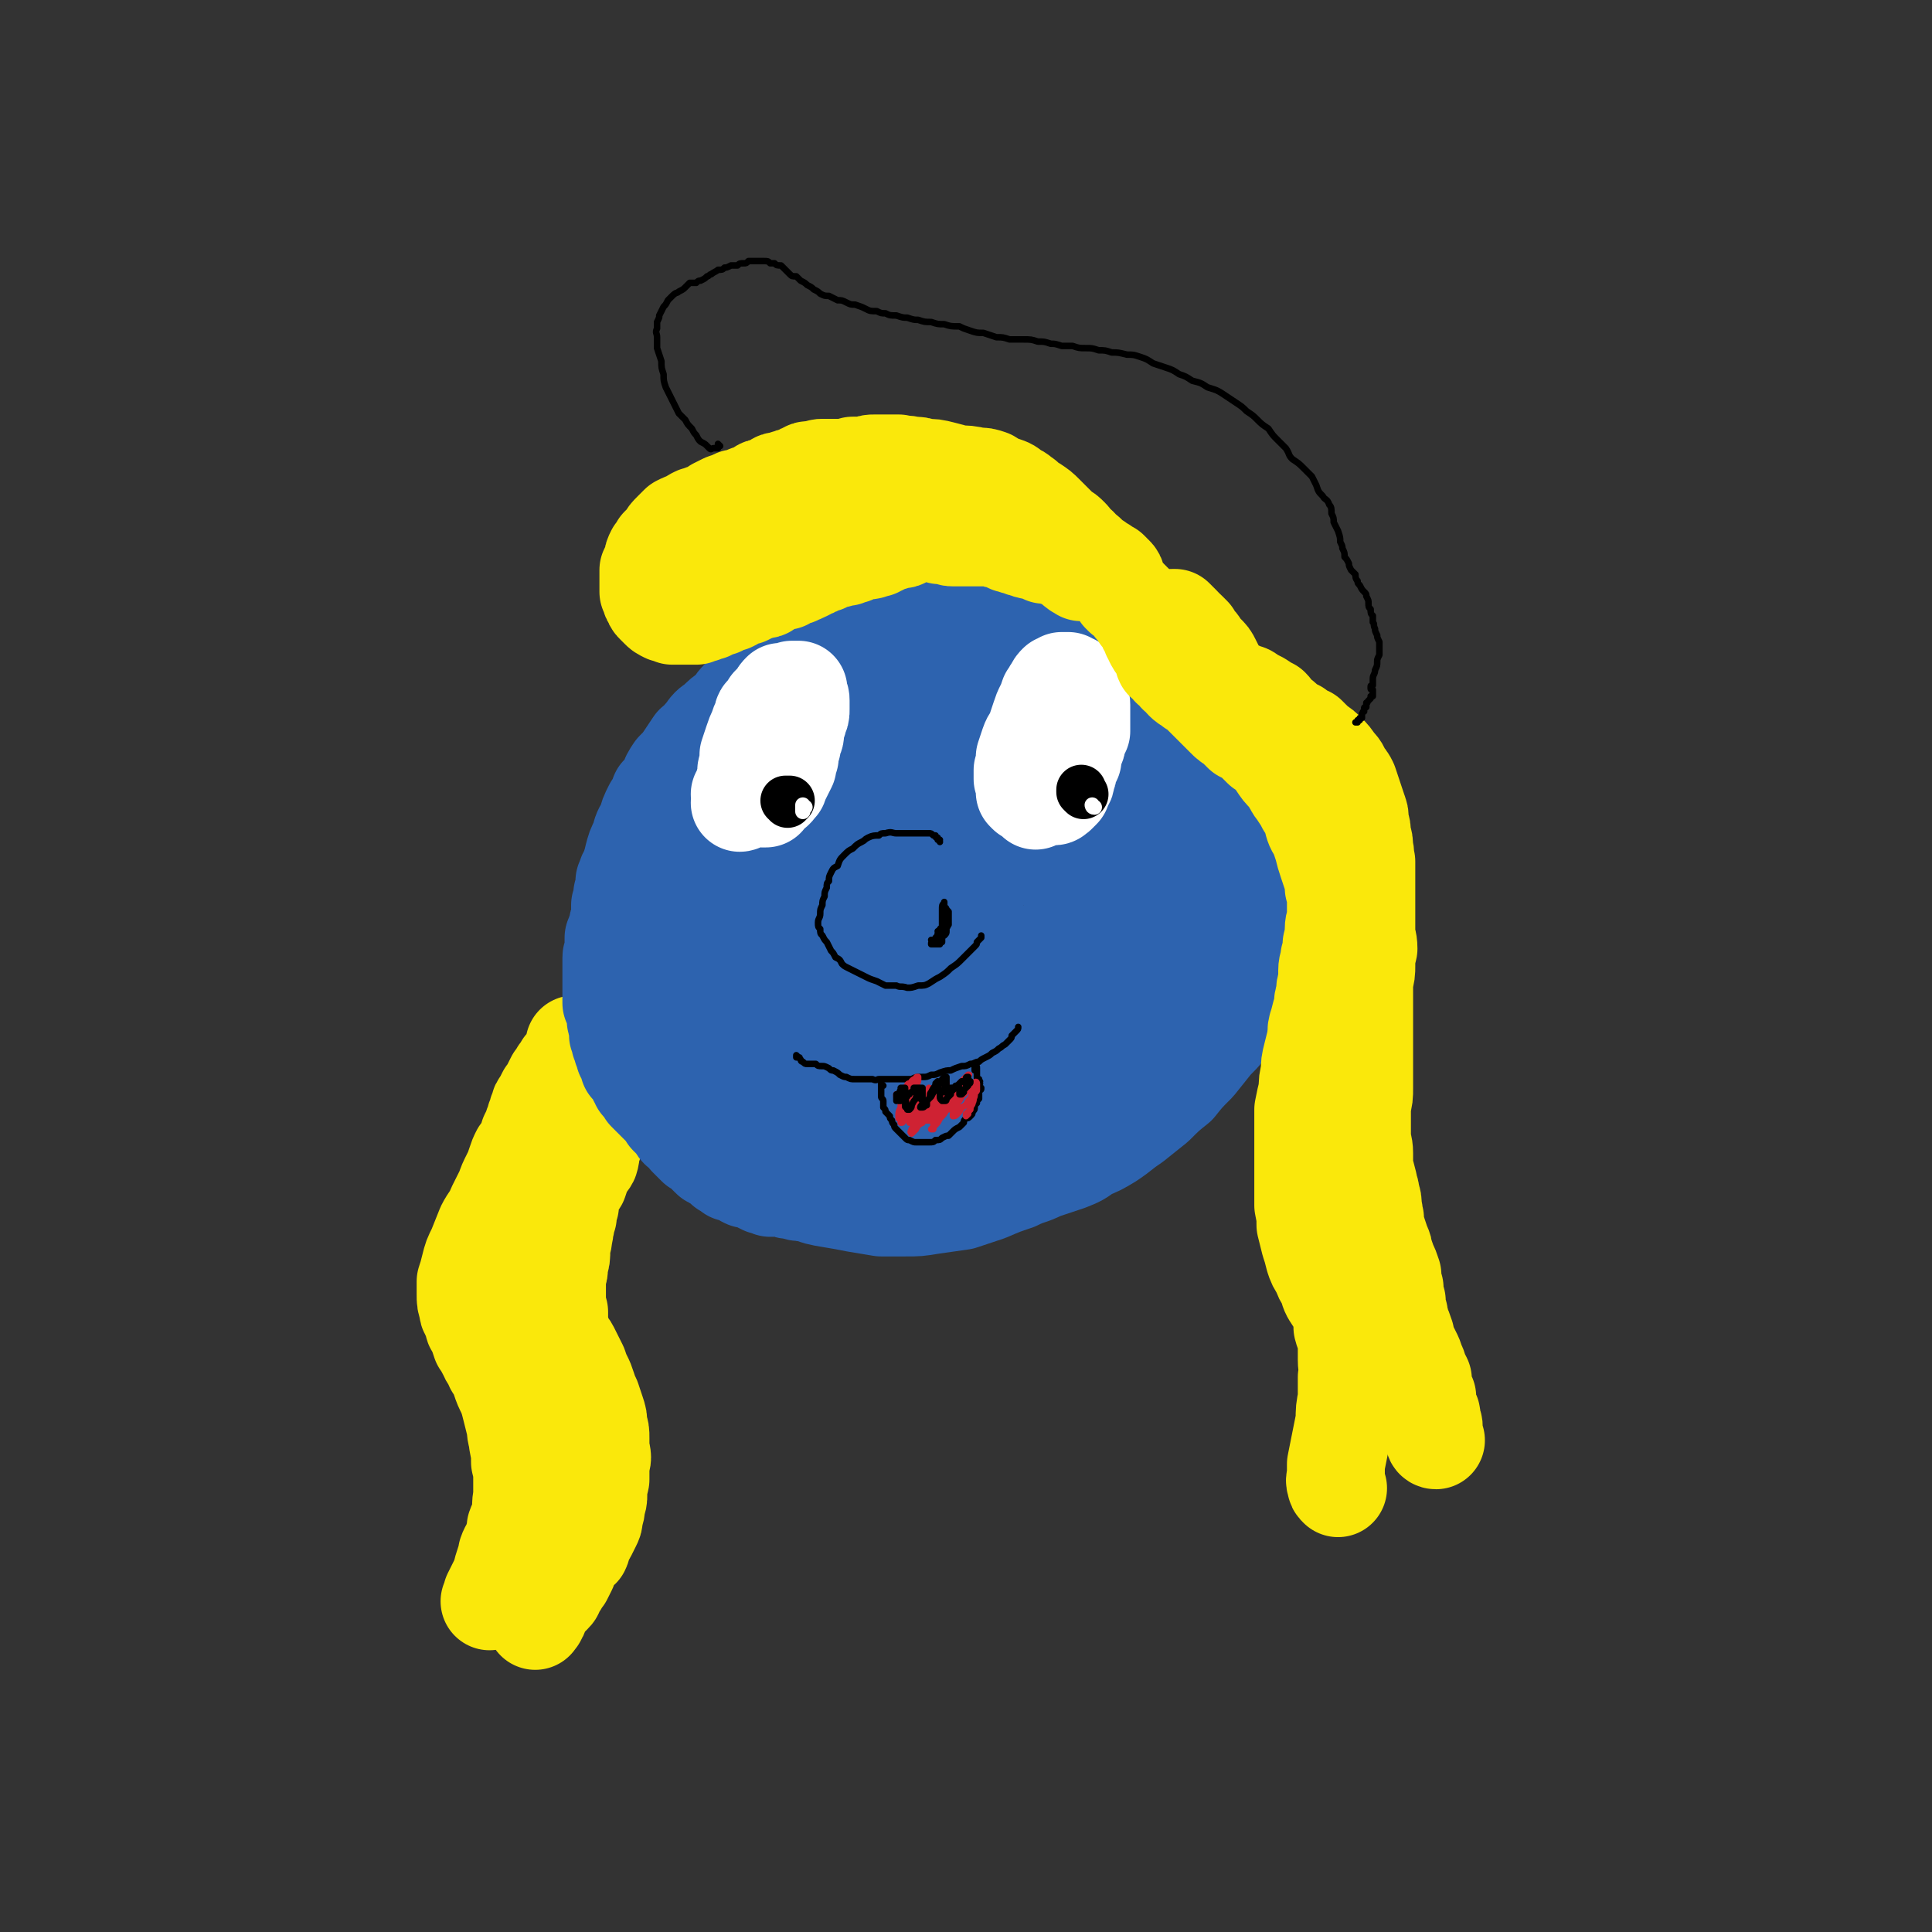
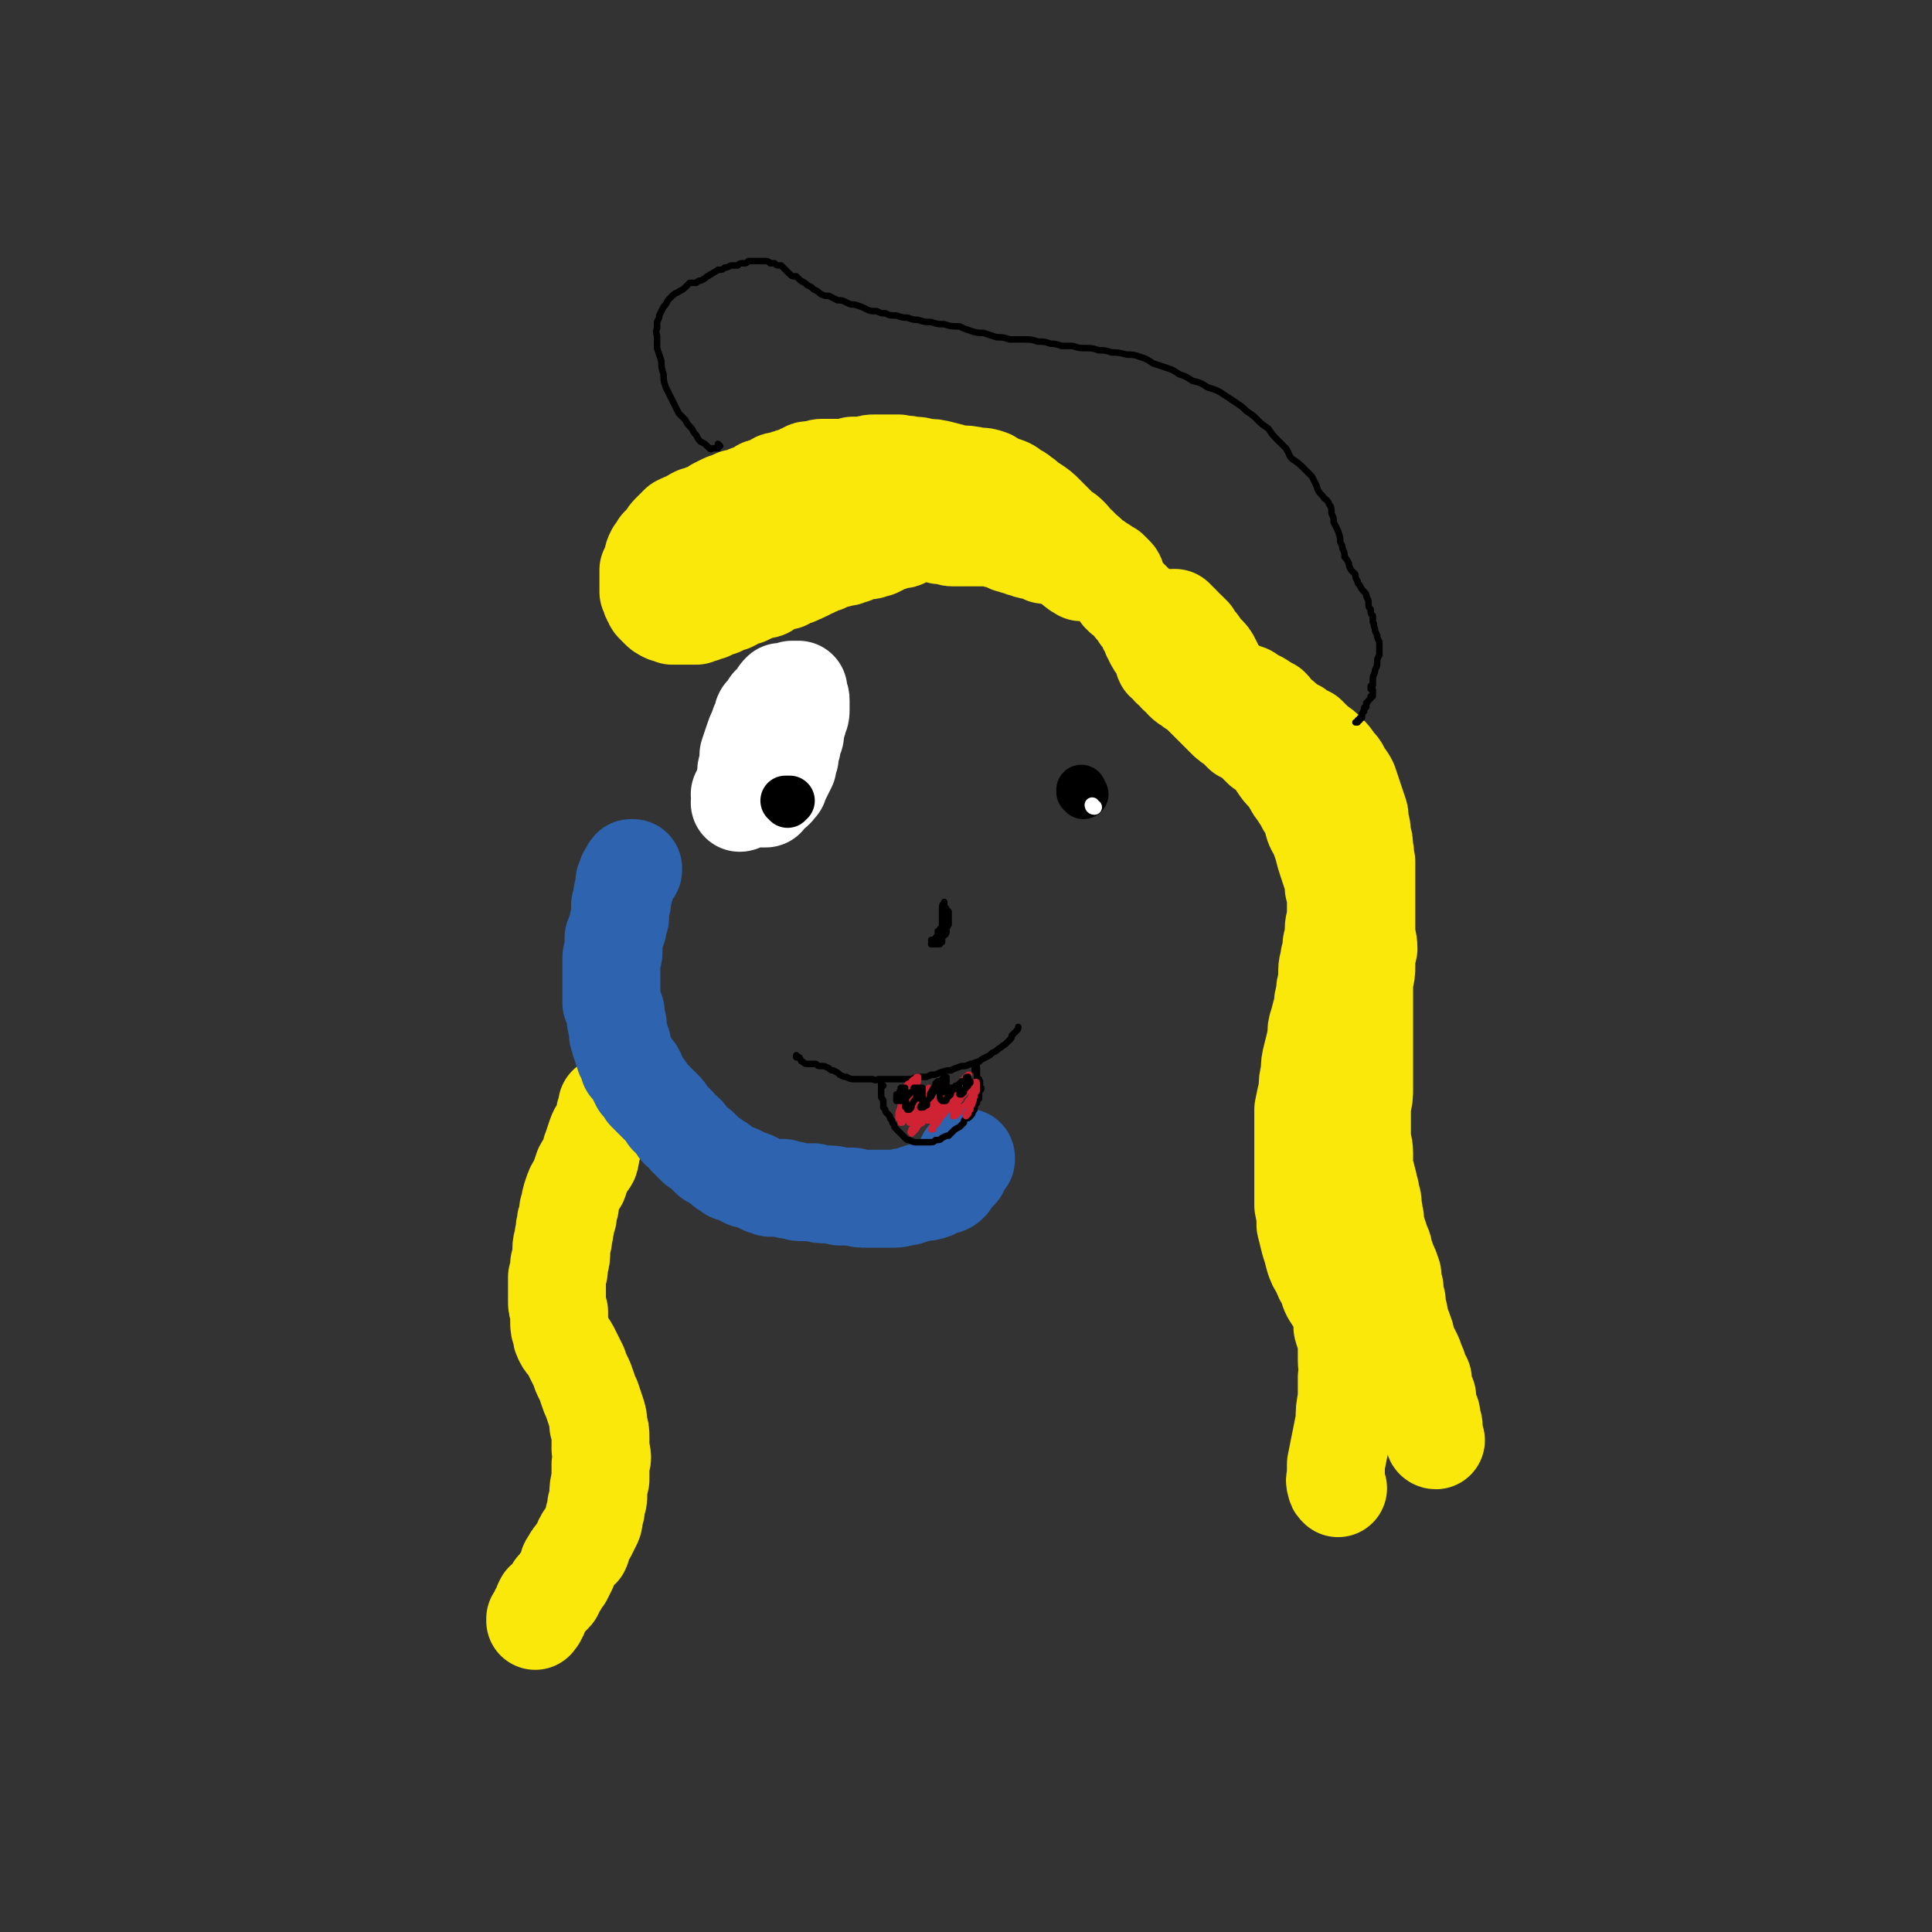
<svg xmlns="http://www.w3.org/2000/svg" viewBox="0 0 888 888" version="1.1">
  <rect x="0" y="0" width="888" height="888" fill="#333333" stroke="none" />
  <g fill="none" stroke="#2D63AF" stroke-width="45" stroke-linecap="round" stroke-linejoin="round">
-     <path d="M400,278c0,-1 0,-1 -1,-1 0,-1 1,0 1,0 -1,0 -1,0 -2,0 0,0 -1,0 -1,1 -1,0 -1,0 -1,0 -1,1 -1,1 -2,1 -2,1 -2,1 -3,2 -2,1 -2,1 -4,3 -2,1 -2,1 -4,3 -2,1 -2,2 -5,3 -2,2 -2,2 -5,4 -2,2 -2,2 -5,4 -2,2 -2,2 -4,4 -3,2 -3,2 -6,4 -3,3 -3,3 -6,5 -3,3 -3,3 -6,5 -3,3 -3,3 -6,5 -3,3 -2,3 -5,6 -3,2 -3,2 -6,5 -3,2 -3,2 -5,5 -3,3 -2,3 -5,5 -2,3 -2,3 -4,6 -2,3 -2,3 -5,6 -2,3 -2,3 -3,6 -2,3 -2,3 -4,5 -1,3 -1,3 -3,6 -2,4 -2,4 -3,8 -2,3 -2,3 -3,7 -2,4 -2,4 -3,8 -1,4 -1,4 -2,9 -1,5 -1,5 -2,9 -1,6 -1,6 -1,11 -1,6 -1,6 -1,12 0,6 0,6 0,11 1,6 1,6 2,11 1,5 1,5 2,10 2,5 2,5 4,10 2,5 1,5 4,9 2,4 2,4 5,8 2,5 2,4 5,8 3,5 3,5 7,9 3,4 3,4 6,8 4,4 4,4 8,7 4,3 4,3 9,6 4,3 5,3 10,6 6,3 6,3 13,6 5,2 5,2 11,4 5,2 5,2 11,3 6,1 6,1 11,2 6,1 6,1 12,2 6,0 6,0 11,0 6,0 6,0 12,-1 7,-1 7,-1 14,-2 6,-2 6,-2 12,-4 7,-3 7,-3 13,-5 6,-3 6,-2 12,-5 6,-2 6,-2 12,-4 5,-2 5,-2 9,-5 5,-2 5,-2 10,-5 6,-4 5,-4 11,-8 5,-4 5,-4 10,-8 5,-5 5,-5 10,-9 4,-5 4,-5 9,-10 4,-5 4,-5 8,-10 5,-5 5,-5 8,-11 4,-5 4,-4 7,-10 2,-4 2,-4 3,-8 1,-4 1,-4 2,-8 1,-4 1,-4 1,-8 1,-4 1,-4 0,-7 0,-4 0,-4 -1,-7 0,-3 0,-3 -1,-6 -1,-3 0,-3 -1,-6 -2,-3 -2,-3 -3,-6 -2,-3 -2,-3 -3,-6 -2,-3 -2,-3 -4,-7 -1,-3 -1,-3 -2,-6 -2,-3 -2,-3 -4,-5 -2,-3 -2,-3 -3,-6 -2,-3 -2,-3 -4,-7 -1,-3 -1,-3 -2,-7 -2,-3 -2,-3 -4,-7 -2,-3 -2,-3 -4,-6 -1,-3 -2,-3 -3,-5 -2,-3 -2,-3 -4,-6 -2,-3 -2,-3 -4,-5 -2,-3 -2,-3 -4,-6 -2,-3 -2,-3 -5,-6 -2,-2 -2,-2 -4,-5 -2,-2 -2,-3 -5,-5 -2,-3 -2,-3 -4,-5 -2,-3 -2,-3 -5,-5 -2,-2 -2,-2 -4,-4 -2,-2 -2,-2 -4,-3 -3,-2 -3,-2 -5,-3 -2,-2 -2,-2 -5,-3 -3,-2 -3,-2 -5,-3 -3,-1 -3,-1 -6,-3 -3,-1 -3,-1 -5,-3 -3,-1 -3,-1 -5,-2 -3,-1 -3,-1 -5,-2 -2,-1 -2,-1 -4,-2 -2,-1 -2,-1 -4,-2 -2,0 -2,0 -3,-1 -2,0 -2,0 -4,-1 -1,0 -1,0 -3,0 -2,0 -2,0 -4,0 -1,0 -1,0 -3,0 -1,0 -1,0 -3,0 -1,0 -1,0 -3,0 -1,0 -1,0 -2,0 -1,0 -1,0 -1,0 -1,1 -1,1 -2,1 -1,0 -1,0 -1,0 -1,0 -1,0 -2,1 0,0 0,0 -1,0 -1,0 -1,0 -1,1 -1,0 -1,0 -1,0 -1,0 -1,0 -1,0 -1,1 -1,1 -1,1 -1,0 -1,0 -1,0 -1,0 -1,0 -2,1 -1,1 -1,1 -2,1 -1,1 -1,1 -1,2 -1,0 -1,0 -2,1 -1,1 -1,1 -2,1 0,1 0,0 -1,1 -1,0 -1,0 -2,0 -1,1 -1,1 -2,1 -1,0 -1,0 -2,1 -2,0 -2,0 -3,0 -1,0 -1,0 -3,1 -1,1 -1,1 -2,1 -1,1 -1,1 -2,2 -1,1 -1,1 -2,1 -1,1 -1,1 -2,2 -1,1 -1,2 -2,3 -1,1 -1,1 -2,2 -1,1 -1,1 -2,2 -1,2 -1,2 -2,3 -1,2 -1,2 -2,4 -2,2 -1,2 -2,4 -2,3 -2,3 -3,6 -1,3 -1,3 -3,5 -1,3 -1,3 -2,6 -2,4 -2,4 -3,7 -3,4 -3,4 -5,8 -2,5 -2,5 -4,9 -3,5 -2,5 -5,10 -2,7 -2,7 -5,13 -3,6 -3,6 -5,13 -2,6 -2,6 -4,12 -2,5 -2,5 -4,10 -1,5 -1,5 -3,10 -1,5 -1,5 -3,10 -1,5 -1,5 -2,11 -2,4 -1,4 -3,8 -1,1 -1,1 -2,3 -1,1 -1,1 -2,1 -1,0 -1,0 -2,0 -1,0 -1,0 -1,-1 0,-2 0,-2 0,-5 1,-4 1,-4 3,-9 1,-6 2,-6 4,-13 2,-7 2,-7 4,-14 3,-9 3,-9 6,-17 3,-8 3,-8 8,-16 3,-5 3,-6 8,-10 3,-3 4,-4 8,-5 3,-1 4,0 7,2 3,3 3,4 4,8 1,7 0,7 0,15 -1,10 -1,10 -3,21 -3,14 -3,14 -8,28 -4,15 -5,15 -9,29 -5,13 -5,13 -9,26 -2,7 -2,7 -5,15 -1,2 -1,3 -2,4 0,1 0,-1 1,-1 1,-5 1,-5 2,-9 3,-8 3,-9 5,-17 4,-12 4,-12 8,-24 7,-16 6,-16 14,-32 8,-15 7,-16 17,-30 8,-11 8,-11 18,-20 5,-5 6,-6 12,-7 3,0 4,2 5,4 2,7 1,8 0,15 -2,11 -2,11 -5,22 -4,13 -5,13 -10,26 -5,15 -5,15 -10,30 -5,13 -5,13 -10,25 -3,7 -3,7 -6,13 -1,1 -2,1 -3,1 -1,-3 -1,-4 0,-8 0,-9 0,-9 2,-18 3,-11 2,-12 7,-23 5,-13 4,-13 12,-24 7,-11 7,-11 16,-20 7,-6 8,-8 16,-10 7,-2 8,-2 15,1 6,3 7,4 10,11 3,6 3,7 3,15 0,11 -1,11 -4,22 -4,13 -4,13 -10,25 -6,13 -6,13 -12,24 -5,9 -5,10 -12,17 -3,4 -4,6 -8,6 -1,0 -2,-2 -2,-4 2,-7 3,-7 8,-14 6,-10 6,-10 15,-18 10,-11 10,-11 21,-21 11,-9 11,-9 23,-16 10,-6 10,-6 21,-10 8,-3 8,-3 16,-4 4,0 6,0 8,3 3,4 2,6 1,11 -2,9 -3,9 -7,18 -6,12 -6,12 -13,23 -6,10 -6,10 -13,20 -4,6 -4,6 -8,11 -1,1 -3,2 -3,1 0,-3 1,-4 2,-8 4,-7 4,-7 9,-13 6,-8 7,-8 14,-15 7,-6 7,-6 15,-12 6,-4 6,-4 13,-8 4,-2 5,-2 9,-3 1,0 2,-1 3,0 0,1 0,2 -1,3 -3,5 -3,5 -7,10 -5,7 -5,7 -10,13 -5,7 -5,7 -11,14 -4,5 -4,5 -8,9 -2,1 -3,2 -4,1 -1,-1 0,-3 1,-6 2,-7 3,-7 6,-13 6,-9 6,-9 12,-17 6,-8 6,-9 13,-17 5,-7 5,-7 11,-13 4,-5 4,-6 9,-10 2,-3 2,-3 5,-4 0,0 1,1 1,1 -2,5 -2,5 -5,9 -4,8 -4,8 -9,15 -8,10 -8,10 -16,19 -10,10 -10,10 -21,19 -9,9 -9,9 -20,17 -8,6 -8,6 -18,12 -6,4 -6,5 -13,7 -4,1 -6,2 -9,-1 -3,-2 -3,-4 -3,-9 -1,-8 0,-8 2,-16 3,-11 4,-11 9,-21 5,-10 5,-10 12,-19 5,-6 5,-6 12,-9 3,-2 5,-2 8,0 2,1 2,3 1,6 -2,7 -3,7 -7,14 -5,9 -5,9 -12,18 -7,9 -7,10 -14,18 -7,8 -7,8 -15,15 -5,4 -6,5 -12,6 -3,0 -5,0 -7,-3 -4,-3 -4,-4 -4,-9 0,-7 0,-7 2,-14 2,-8 2,-8 6,-16 5,-10 5,-11 11,-20 6,-9 6,-9 12,-18 5,-6 5,-6 11,-11 3,-2 4,-3 7,-2 2,0 2,1 3,3 0,4 0,4 -2,8 -3,7 -3,7 -8,13 -6,8 -6,8 -13,16 -9,9 -9,10 -18,18 -10,9 -10,10 -20,17 -8,6 -8,8 -18,11 -6,2 -8,4 -13,1 -4,-2 -5,-5 -6,-10 -2,-9 -1,-10 0,-19 2,-12 3,-12 7,-24 4,-12 5,-12 11,-24 6,-10 6,-11 13,-20 6,-7 6,-7 13,-13 4,-4 5,-4 10,-5 2,-1 3,0 4,2 2,4 1,5 0,10 -1,9 -2,9 -5,18 -5,11 -5,11 -10,22 -7,12 -7,12 -15,23 -7,11 -6,11 -14,21 -6,8 -5,9 -13,14 -4,3 -6,4 -10,3 -5,-2 -5,-3 -8,-8 -4,-8 -4,-9 -6,-18 -2,-12 -2,-12 -1,-25 1,-13 2,-13 5,-26 3,-11 3,-11 7,-22 3,-7 3,-7 8,-14 2,-3 3,-3 6,-6 3,-2 3,-2 6,-3 3,-1 3,-1 5,-1 2,1 2,1 2,3 1,4 1,4 -1,9 -2,7 -2,7 -5,14 -4,7 -4,8 -8,15 -5,7 -5,7 -11,13 -6,6 -6,6 -12,11 -5,5 -5,6 -11,9 -4,2 -5,3 -9,3 -2,0 -3,-1 -4,-3 -1,-3 0,-4 1,-8 1,-6 2,-7 4,-13 4,-8 4,-7 8,-15 5,-8 5,-9 10,-17 5,-7 5,-7 11,-14 5,-6 5,-6 11,-12 5,-4 5,-4 10,-7 5,-2 5,-2 10,-2 5,1 5,1 9,4 4,3 5,3 7,8 4,5 4,6 5,12 2,6 1,6 1,13 0,6 0,6 -2,12 -2,5 -2,6 -6,11 -3,4 -3,4 -7,7 -4,2 -4,2 -8,2 -3,0 -3,1 -6,-1 -2,-1 -3,-1 -3,-4 -2,-4 -2,-4 -2,-9 0,-8 1,-8 2,-16 1,-10 1,-10 3,-19 2,-11 2,-11 4,-22 2,-9 2,-9 4,-19 3,-8 3,-8 6,-15 3,-7 3,-7 7,-13 3,-6 4,-5 8,-10 3,-3 3,-3 7,-6 4,-2 4,-2 8,-3 4,-1 4,-1 8,0 4,1 5,2 8,5 4,5 5,6 7,12 3,7 3,7 5,15 2,7 2,7 3,14 1,6 1,6 2,12 0,4 0,4 0,9 0,4 0,4 -1,8 -1,2 -1,3 -3,5 -2,1 -2,1 -4,1 -3,0 -3,0 -6,-2 -3,-3 -4,-3 -6,-7 -4,-6 -5,-6 -7,-13 -3,-7 -3,-7 -4,-15 -2,-8 -2,-8 -2,-17 0,-7 0,-7 1,-14 0,-6 0,-6 1,-11 2,-5 2,-5 4,-9 2,-3 3,-4 6,-6 4,-2 4,-3 9,-3 5,-1 5,-1 10,0 5,2 6,2 10,6 5,4 5,5 8,11 4,7 4,7 7,14 3,9 3,10 4,19 2,10 1,10 2,19 1,8 1,8 2,15 1,6 1,6 3,12 1,4 2,4 4,8 1,2 1,2 3,4 0,0 0,0 1,1 0,0 0,1 0,0 -1,0 -1,0 -2,-1 -2,-2 -2,-2 -3,-4 -3,-4 -3,-3 -6,-6 -4,-5 -5,-5 -8,-10 -4,-5 -4,-5 -7,-10 -2,-4 -2,-4 -3,-9 -3,-6 -3,-6 -4,-13 -1,-9 -1,-9 -1,-18 0,-6 0,-6 2,-11 1,-3 2,-3 5,-4 3,-2 3,-1 7,0 4,1 4,2 8,5 5,4 4,4 8,9 4,4 4,4 7,9 3,4 4,4 6,9 3,4 4,4 6,8 3,5 3,5 4,11 2,5 2,5 3,11 2,6 1,6 2,12 1,6 1,6 1,11 1,3 1,3 1,7 1,3 1,3 1,5 1,1 1,1 1,3 0,0 0,0 0,0 0,1 0,0 0,0 -3,-1 -3,-1 -5,-2 -3,-4 -3,-3 -6,-7 -2,-4 -3,-5 -4,-9 -1,-5 -1,-5 0,-10 0,-4 0,-5 2,-9 2,-4 2,-4 4,-8 2,-3 2,-3 4,-5 2,-1 2,-2 4,-2 1,-1 1,-1 3,-1 2,0 2,0 5,1 3,0 3,0 5,2 3,2 3,2 6,4 3,3 3,3 6,6 2,3 2,3 4,7 1,3 1,4 1,7 0,4 0,4 -1,8 -1,3 -1,3 -3,6 -1,3 -1,3 -3,6 -1,2 -1,2 -2,4 -2,2 -2,2 -3,4 0,0 0,0 -1,1 0,0 0,0 0,0 0,0 0,0 0,-1 0,-1 0,-1 -1,-2 -1,-2 -1,-2 -1,-3 -1,-2 -1,-2 -2,-4 -1,-1 -1,-1 -1,-3 -1,-1 0,-1 -1,-2 0,-1 0,-1 0,-2 0,-1 0,-1 0,-2 0,-1 0,-1 0,-1 0,0 0,-1 0,-1 0,0 0,0 0,0 0,0 0,0 0,0 0,0 0,0 0,0 0,1 0,0 0,1 0,0 0,0 0,0 0,0 0,0 0,0 0,1 0,1 0,1 0,1 0,1 0,1 0,0 0,0 0,1 0,0 0,0 0,0 0,0 0,-1 0,-1 0,0 0,0 0,0 " />
-   </g>
+     </g>
  <g fill="none" stroke="#000000" stroke-width="3" stroke-linecap="round" stroke-linejoin="round">
-     <path d="M432,387c0,0 0,-1 -1,-1 0,0 1,0 1,0 0,0 0,0 0,0 0,0 0,0 0,0 -1,0 -1,0 -1,0 0,0 0,0 0,-1 -1,0 -1,0 -1,-1 -1,0 -1,0 -1,0 -1,-1 -1,-1 -2,-1 -1,0 -1,0 -3,0 -2,0 -2,0 -3,0 -2,0 -2,0 -5,0 -2,0 -2,0 -4,0 -2,0 -2,-1 -5,0 -2,0 -2,0 -3,1 -2,0 -3,0 -5,1 -2,1 -1,1 -3,2 -2,1 -2,1 -4,3 -2,1 -2,1 -4,3 -2,2 -2,2 -3,5 -2,1 -2,1 -3,3 -1,2 -1,2 -1,4 -1,1 -1,1 -1,3 -1,2 -1,2 -1,4 -1,2 -1,2 -1,4 -1,2 -1,2 -1,4 0,2 -1,2 -1,4 0,2 0,2 1,3 0,2 0,2 1,3 1,2 1,2 2,3 1,2 1,2 2,4 1,1 1,1 2,3 2,1 2,1 3,3 1,1 1,1 3,2 2,1 2,1 4,2 2,1 2,1 4,2 2,1 2,1 5,2 2,1 2,1 4,2 3,0 3,0 5,0 2,1 2,0 5,1 2,0 2,0 5,-1 3,0 3,0 5,-1 3,-2 3,-2 5,-3 3,-2 3,-2 5,-4 3,-2 3,-2 5,-4 2,-2 2,-2 4,-4 1,-1 1,-1 2,-2 1,-1 1,-1 1,-2 1,-1 1,-1 1,-1 1,-1 1,-1 1,-1 0,-1 0,-1 0,-1 " />
    <path d="M432,429c0,0 -1,-1 -1,-1 0,0 0,0 1,1 0,0 0,0 0,0 0,0 0,0 1,0 0,1 0,1 0,1 1,0 1,0 1,0 0,0 0,0 0,0 1,-1 1,-1 1,-2 0,-1 0,-1 0,-3 0,-1 0,-2 0,-3 0,-2 0,-2 0,-3 0,-1 0,-1 0,-1 0,-1 -1,-1 -1,-1 0,0 0,0 0,0 0,0 0,-1 0,-1 0,1 0,1 0,1 0,1 0,1 0,1 0,2 0,2 0,3 0,2 0,2 0,3 0,2 0,2 0,3 0,2 0,2 -1,3 0,0 0,0 0,1 0,1 0,1 0,2 0,0 0,0 -1,0 0,0 0,0 0,1 0,0 0,0 0,0 -1,0 -1,0 -2,0 0,0 0,0 0,0 -1,0 -1,0 -1,0 0,0 0,0 -1,0 0,0 0,0 0,0 0,-1 0,-1 1,-1 0,0 0,0 0,-1 1,0 1,0 1,0 0,0 0,-1 0,-1 0,0 0,0 0,0 1,-1 1,-1 1,-2 1,-1 1,-1 1,-2 1,-1 1,-1 1,-1 0,-1 0,-1 1,-2 0,-1 0,-1 0,-2 0,0 0,0 0,-1 0,-1 0,-1 0,-2 0,-1 0,-1 0,-2 0,0 0,0 0,-1 0,0 0,0 0,-1 0,0 0,0 0,0 0,0 0,-1 0,0 0,0 0,0 0,0 -1,1 -1,1 -1,3 0,1 0,1 0,2 0,1 0,1 0,2 0,1 0,1 0,2 0,1 0,1 0,3 0,0 0,0 0,1 0,1 0,1 -1,2 0,1 0,1 0,1 -1,0 -1,0 -1,1 0,0 0,0 -1,0 0,0 0,0 0,-1 0,0 0,0 0,0 0,0 0,0 0,0 0,0 0,1 -1,1 0,0 0,0 0,0 0,0 0,0 0,0 -1,0 -1,0 -1,0 0,0 0,0 0,0 0,0 0,0 0,0 0,0 0,0 0,0 1,1 1,1 1,1 0,0 0,0 1,0 0,0 0,0 0,0 1,-1 1,-1 1,-2 0,0 1,0 1,-1 1,-1 1,-1 2,-2 0,-1 0,-1 1,-2 1,0 0,0 1,-1 0,-1 0,-1 0,-2 0,-1 0,-1 0,-2 0,0 0,0 0,-1 0,0 0,0 0,0 0,-1 0,-1 0,-1 0,0 0,0 0,0 -1,-1 -1,-1 -1,-1 0,0 0,0 0,0 -1,0 0,1 0,1 " />
  </g>
  <g fill="none" stroke="#FFFFFF" stroke-width="45" stroke-linecap="round" stroke-linejoin="round">
-     <path d="M472,365c0,0 -1,-1 -1,-1 0,0 0,0 0,0 0,0 0,0 0,0 0,-1 0,-1 0,-2 0,0 0,0 0,-1 0,-2 0,-2 -1,-3 0,-2 0,-2 0,-4 1,-3 1,-3 1,-6 1,-3 1,-3 2,-6 1,-3 2,-3 3,-6 1,-3 1,-3 2,-6 1,-3 1,-3 2,-5 1,-2 1,-2 2,-5 1,-1 1,-2 2,-3 1,-2 1,-2 2,-3 1,0 1,0 2,-1 1,0 1,0 2,0 0,0 0,0 1,0 1,1 1,1 2,1 0,1 0,1 1,1 1,1 1,1 1,2 1,0 0,1 1,2 0,1 0,1 0,2 1,2 1,2 1,3 0,2 0,2 0,4 0,2 0,2 0,4 0,2 0,2 0,4 -1,2 -1,2 -2,4 0,2 0,2 -1,4 -1,3 -1,3 -1,5 -1,2 -1,2 -2,4 0,2 0,2 -1,4 0,2 0,2 -1,3 -1,2 -1,2 -1,3 -1,1 -1,1 -2,2 0,0 0,0 -1,0 0,1 0,1 -1,1 -1,0 -1,0 -1,0 -1,0 -1,0 -2,0 0,0 0,0 -1,0 -1,0 -1,0 -1,0 0,0 0,0 0,0 -1,0 -1,0 -1,0 0,0 0,0 -1,1 0,0 0,0 -1,1 0,0 0,0 0,0 0,0 0,0 0,0 0,-1 0,-1 0,-2 0,-1 0,-1 0,-2 0,-1 0,-1 0,-2 " />
    <path d="M341,366c0,0 0,-1 -1,-1 0,0 1,0 1,1 0,1 0,1 0,2 0,1 -1,1 -1,1 0,0 0,0 0,0 0,0 0,0 0,0 1,-1 1,-1 1,-2 0,-2 0,-2 0,-3 1,-2 1,-2 1,-4 1,-3 1,-3 1,-6 1,-4 1,-4 1,-7 1,-3 1,-3 2,-6 1,-3 1,-3 2,-5 1,-3 1,-3 2,-5 1,-1 0,-2 1,-3 2,-2 2,-2 3,-4 2,-2 2,-2 3,-3 1,-2 1,-2 2,-3 1,0 1,0 2,0 1,0 1,0 2,0 0,0 0,0 1,-1 1,0 1,0 2,0 0,0 0,0 1,0 0,1 0,1 0,2 1,2 1,2 1,3 0,2 0,2 0,4 0,2 0,2 -1,4 0,2 -1,2 -1,4 -1,3 0,3 -1,5 -1,2 -1,2 -1,4 -1,2 -1,2 -1,5 -1,2 -1,2 -1,4 -1,2 -1,2 -2,4 -1,2 -1,2 -2,4 0,1 0,1 -1,1 0,1 0,1 -1,2 0,0 0,0 -1,0 -1,1 -1,1 -1,1 -1,1 -1,1 -2,2 0,0 0,0 0,1 -1,0 -1,0 -1,0 0,0 0,0 0,0 -1,0 -1,0 -1,0 0,0 0,0 0,0 " />
  </g>
  <g fill="none" stroke="#000000" stroke-width="23" stroke-linecap="round" stroke-linejoin="round">
    <path d="M498,365c0,0 -1,-1 -1,-1 0,0 0,0 0,-1 0,0 0,0 0,0 0,0 0,0 0,1 " />
    <path d="M362,369c0,-1 -1,-1 -1,-1 0,0 0,0 1,0 0,0 0,0 0,0 0,0 0,0 0,0 0,0 0,0 1,0 0,0 0,0 0,0 " />
  </g>
  <g fill="none" stroke="#FFFFFF" stroke-width="7" stroke-linecap="round" stroke-linejoin="round">
    <path d="M503,371c-1,0 -1,-1 -1,-1 0,0 0,0 0,0 0,0 0,0 0,0 " />
-     <path d="M370,371c0,0 -1,0 -1,-1 0,0 0,1 0,1 0,0 0,-1 0,-1 0,0 0,0 0,0 0,0 0,0 0,0 0,1 0,1 0,1 0,1 0,1 0,2 " />
  </g>
  <g fill="none" stroke="#FAE80B" stroke-width="45" stroke-linecap="round" stroke-linejoin="round">
    <path d="M497,263c0,0 0,-1 -1,-1 0,0 1,0 1,0 0,1 0,0 0,0 0,0 0,0 -1,0 0,0 0,0 0,0 -1,0 -1,0 -1,-1 -1,0 -1,0 -1,0 -1,-1 -1,-1 -1,-2 -1,-1 -1,-1 -2,-1 0,-1 0,-1 -1,-2 -1,0 -1,0 -2,0 -1,0 -1,0 -3,0 0,0 0,0 -1,-1 -1,0 -1,0 -2,0 -1,0 -1,0 -2,0 -1,-1 -1,-1 -2,-1 -1,-1 -1,-1 -3,-1 -2,0 -2,0 -3,-1 -2,0 -2,0 -4,-1 -2,0 -2,-1 -4,-1 -2,-1 -2,-1 -4,-2 -2,0 -2,0 -4,-1 -3,0 -3,0 -5,0 -2,0 -2,0 -4,0 -3,0 -3,0 -5,0 -2,0 -2,0 -4,0 -1,0 -1,0 -3,-1 -2,0 -2,0 -3,0 -2,-1 -2,-1 -4,-1 -1,0 -1,0 -3,0 -1,0 -1,0 -3,0 -1,0 -1,0 -2,0 -1,0 -1,0 -2,1 -1,1 -1,1 -2,1 -1,1 -1,1 -3,1 -1,0 -1,0 -2,0 0,1 0,0 -1,1 -1,0 -1,0 -2,0 -1,0 -1,0 -2,1 -1,0 0,0 -1,1 -1,0 -1,0 -2,1 -1,0 -1,0 -2,0 -1,1 -1,1 -2,1 -1,0 -1,0 -3,0 -1,0 -1,0 -2,1 -1,0 -1,0 -2,1 -2,0 -2,0 -3,1 -1,0 -1,0 -3,0 -1,1 -1,1 -2,1 -1,0 -1,0 -2,0 -2,1 -2,1 -3,2 -2,0 -2,0 -3,1 -2,1 -1,1 -3,1 -1,1 -1,1 -3,2 -1,0 -1,1 -3,1 -1,1 -1,1 -3,1 -1,1 -2,1 -3,2 -2,0 -2,0 -4,1 -2,1 -2,1 -4,2 -1,1 -1,1 -3,1 -2,1 -2,1 -4,1 -1,1 -1,1 -3,2 -2,0 -2,0 -4,1 -1,1 -1,1 -3,2 -1,0 -1,0 -3,1 -1,0 -1,0 -2,1 -1,0 -1,0 -3,1 -1,0 -1,0 -2,1 -2,0 -1,0 -3,1 -1,0 -1,0 -3,1 -1,0 -1,0 -2,0 -2,0 -2,0 -4,0 -1,0 -1,0 -2,0 -2,0 -2,0 -3,0 -2,-1 -2,-1 -3,-1 -2,-1 -2,-1 -3,-2 -1,-1 -1,-1 -2,-2 -1,-1 -1,-1 -1,-2 -1,-1 -1,-1 -1,-2 0,-1 0,-1 -1,-2 0,-2 0,-2 0,-3 0,-2 0,-2 0,-3 0,-2 0,-2 0,-4 1,-2 1,-2 2,-4 0,-2 0,-2 1,-4 1,-1 1,-1 2,-3 2,-2 2,-2 3,-3 1,-2 1,-2 3,-4 1,-1 1,-1 3,-3 2,-1 2,-1 5,-2 1,-1 1,-1 3,-2 1,0 1,0 3,-1 1,0 1,0 3,-1 2,-1 2,-1 3,-2 2,-1 2,-1 4,-2 3,-1 3,-1 5,-2 2,0 2,0 4,-1 2,-1 2,-1 3,-1 2,-1 2,-1 4,-2 1,-1 1,-1 3,-1 2,-1 2,-1 4,-2 1,-1 1,-1 3,-1 2,-1 2,-1 4,-1 1,-1 1,-1 3,-1 1,-1 1,-1 2,-1 1,-1 1,-1 2,-1 1,-1 1,-1 3,-1 1,0 1,0 2,0 2,-1 2,-1 3,-1 2,0 2,0 3,0 2,0 2,0 3,0 2,0 2,0 3,0 1,0 1,0 2,0 1,0 1,0 3,-1 1,0 1,0 3,0 2,0 2,0 3,0 2,-1 2,-1 4,-1 2,0 2,0 4,0 1,0 1,0 3,0 2,0 2,0 4,0 3,1 3,0 6,1 3,0 3,0 6,1 4,0 4,0 8,1 4,1 4,1 7,2 4,0 5,0 9,1 3,0 3,0 6,1 3,2 3,2 6,3 3,1 3,1 5,3 3,1 2,1 5,3 2,2 2,2 4,3 3,2 3,2 5,4 2,2 2,2 4,4 2,2 2,2 4,4 2,1 2,1 4,3 1,1 1,2 2,3 2,1 2,1 3,3 2,1 2,1 3,2 1,1 1,2 2,3 2,0 2,0 3,1 0,1 0,1 1,1 1,0 1,0 2,1 0,0 0,0 1,1 1,0 1,0 1,0 1,1 1,1 1,1 0,1 0,1 1,1 1,1 1,1 1,2 0,0 0,1 0,1 0,1 0,1 1,1 0,1 0,1 0,1 0,0 0,1 0,1 1,1 0,1 1,1 0,0 0,0 0,1 0,0 0,0 0,1 0,0 0,0 1,0 0,1 0,1 0,1 0,0 0,0 0,0 0,0 0,0 1,0 0,0 0,0 0,0 0,0 0,0 0,0 0,0 0,0 0,0 1,1 1,1 1,1 0,0 0,0 0,0 0,0 0,0 0,0 0,0 0,0 0,0 0,0 0,0 0,0 0,0 0,0 0,0 0,0 0,0 0,0 0,0 0,0 0,0 1,0 1,0 1,0 0,0 0,0 0,0 0,0 0,0 0,0 0,0 0,0 0,1 1,0 1,0 1,0 0,0 0,0 0,0 0,0 0,0 0,0 0,0 0,0 0,1 0,0 0,0 1,0 0,1 0,1 0,1 0,0 0,0 0,1 1,0 1,0 1,0 0,1 0,1 1,1 0,0 0,0 0,1 0,0 0,0 1,1 0,0 0,0 0,1 1,0 1,0 1,1 1,1 0,1 1,1 0,1 0,1 1,2 0,1 0,1 1,2 1,1 1,1 1,3 1,1 1,1 1,2 1,2 1,2 2,3 1,2 1,2 2,3 1,2 0,2 1,4 1,1 2,1 3,3 2,1 2,1 3,3 2,1 2,2 3,3 2,2 2,1 4,3 2,1 2,1 4,3 2,2 2,2 3,3 2,2 2,2 4,4 2,2 2,2 4,4 2,2 2,2 4,3 2,2 2,2 4,4 3,1 3,1 5,3 2,2 2,2 4,4 2,1 2,1 4,3 2,2 2,2 3,4 2,3 2,3 4,5 2,2 1,2 3,4 1,3 2,3 3,5 2,3 2,3 3,5 2,3 2,3 3,6 1,4 1,4 3,7 1,3 1,3 2,6 1,4 1,4 2,7 1,3 1,3 2,6 1,3 1,3 1,6 1,3 1,3 1,6 0,3 0,3 0,6 0,4 -1,4 -1,7 0,3 0,3 -1,7 0,3 0,3 -1,6 0,3 -1,3 -1,6 0,2 0,2 0,5 -1,3 -1,3 -1,6 -1,3 -1,3 -1,6 -1,3 -1,3 -2,7 -1,3 -1,3 -1,7 -1,4 -1,4 -2,8 -1,4 -1,4 -1,8 -1,4 -1,4 -1,8 -1,4 -1,4 -2,9 0,4 0,4 0,9 0,4 0,4 0,9 0,4 0,4 0,9 0,4 0,4 0,8 0,5 0,5 0,9 1,5 1,5 1,9 1,4 1,4 2,8 1,3 1,3 2,7 1,3 1,3 3,6 1,3 1,3 3,6 1,4 1,4 3,7 2,3 2,3 3,6 1,4 1,4 1,7 1,4 2,4 2,7 0,4 0,4 0,8 0,4 1,4 0,8 0,5 0,5 0,10 -1,5 -1,5 -1,10 -1,5 -1,5 -2,10 -1,5 -1,5 -2,10 0,3 0,3 0,5 0,2 -1,2 0,4 0,1 0,1 1,2 " />
    <path d="M540,285c0,-1 0,-1 -1,-1 0,0 1,0 1,0 1,1 1,1 1,1 1,1 1,1 2,2 1,1 1,1 1,2 1,0 1,0 2,1 1,1 1,1 2,2 1,2 1,2 2,3 1,1 1,1 2,3 1,1 1,1 2,2 2,2 2,2 3,4 1,2 1,2 2,4 2,3 2,3 3,5 2,1 2,1 4,3 3,1 3,1 5,2 2,1 2,0 4,2 2,1 2,1 4,2 3,2 3,2 5,3 2,2 1,2 3,4 2,1 2,1 4,3 2,2 2,2 5,3 2,2 2,2 5,3 2,2 2,2 4,4 3,2 3,2 5,4 2,2 2,2 4,5 2,2 2,2 3,5 2,2 2,2 3,4 1,3 1,3 2,6 1,3 1,3 2,6 1,3 1,2 1,6 1,3 1,3 1,6 1,3 1,3 1,6 1,3 0,3 1,6 0,3 0,3 0,6 0,3 0,3 0,6 0,3 0,3 0,7 0,3 0,3 0,6 0,4 0,4 0,7 0,4 1,4 1,8 -1,4 -1,4 -1,8 0,3 0,3 -1,7 0,4 0,4 0,8 0,4 0,4 0,8 0,4 0,4 0,8 0,4 0,4 0,8 0,4 0,4 0,8 0,4 0,4 0,9 0,4 0,4 -1,8 0,4 0,4 0,7 0,4 0,4 0,8 0,3 1,3 1,7 0,3 0,3 0,7 1,3 1,3 2,7 0,3 1,2 1,5 1,3 1,3 1,6 1,3 0,3 1,5 0,3 0,3 1,6 1,3 1,3 2,6 1,2 1,2 1,4 1,2 1,2 2,5 1,2 1,2 2,5 0,3 0,3 1,6 0,3 0,3 1,6 0,3 0,3 1,6 0,3 1,3 1,5 1,2 1,2 2,5 0,2 0,2 1,4 1,2 1,2 2,4 1,2 1,2 2,5 1,2 1,2 1,4 1,1 1,1 2,3 0,2 0,2 0,4 1,2 1,2 2,4 0,1 -1,2 0,3 0,2 1,2 1,4 1,1 1,1 1,2 0,1 0,1 0,2 1,2 1,2 1,3 0,1 0,1 0,2 0,2 0,2 0,3 0,0 0,1 1,1 0,0 0,0 0,0 " />
-     <path d="M265,481c0,0 -1,-1 -1,-1 0,0 1,0 1,1 0,0 0,0 0,0 0,0 0,0 0,0 0,1 0,1 0,2 0,0 0,1 0,1 -1,1 -1,1 -2,2 -1,1 -1,1 -2,2 -1,1 -1,1 -2,2 -1,2 -1,2 -2,3 -1,2 -1,2 -2,3 -1,2 -1,2 -2,4 -1,2 -1,2 -2,3 -1,2 -1,2 -2,4 -1,1 -1,1 -1,2 -1,2 -1,2 -1,3 -1,2 -1,2 -1,3 -1,2 -1,2 -1,3 -1,2 -1,2 -2,4 0,1 0,1 -1,3 -1,3 -1,2 -3,5 -1,2 -1,2 -2,5 -1,3 -1,3 -2,5 -2,4 -2,4 -3,7 -2,4 -2,4 -4,8 -2,5 -3,5 -5,9 -2,5 -2,5 -4,10 -2,4 -2,4 -3,8 -1,4 -1,4 -2,7 0,3 0,3 0,6 0,3 0,3 1,6 0,3 1,2 2,5 1,3 0,3 2,5 1,3 1,3 2,6 2,2 1,2 3,5 1,3 2,3 3,6 2,3 2,3 3,6 1,3 1,3 3,7 1,3 1,3 2,7 1,4 1,4 2,8 0,4 1,4 1,7 1,5 1,5 1,9 1,4 1,4 1,8 0,4 0,4 0,8 -1,4 0,4 -1,8 0,3 -1,3 -2,6 0,3 0,3 -1,5 -1,4 -2,4 -3,7 0,2 0,2 -1,4 -1,3 -1,3 -2,7 -1,2 -1,2 -2,4 -1,2 -1,2 -2,4 0,2 0,2 -1,3 " />
    <path d="M280,509c0,0 -1,-1 -1,-1 0,0 1,0 1,0 0,1 0,1 0,1 0,0 -1,0 -1,0 0,2 0,2 -1,3 0,2 0,2 -1,4 -1,3 -2,3 -3,6 -1,3 -1,3 -2,6 -1,2 0,2 -1,5 -1,2 -2,2 -3,4 -1,3 -1,3 -2,6 -2,3 -2,3 -3,6 -1,3 -1,3 -1,5 -1,2 -1,2 -1,5 -1,2 -1,2 -1,4 -1,2 0,2 -1,5 0,3 -1,3 -1,6 0,4 0,4 -1,7 0,3 0,3 -1,6 0,3 0,3 0,6 0,2 0,2 0,5 0,2 0,2 1,5 0,2 0,2 0,4 0,3 0,3 1,5 0,2 0,2 1,4 1,2 2,2 3,4 1,2 1,2 2,4 1,2 1,2 2,4 1,3 1,3 2,5 1,2 1,2 2,5 1,3 1,3 2,5 1,3 1,3 2,6 1,3 1,3 1,6 1,3 1,3 1,6 0,2 0,2 0,5 1,4 1,4 0,7 0,4 0,4 0,7 -1,4 -1,4 -1,7 0,2 0,2 -1,5 0,2 0,2 -1,5 0,2 0,2 -1,4 -1,2 -1,2 -2,4 -1,2 -1,1 -2,3 -1,2 0,2 -1,4 -1,1 -2,1 -3,3 -1,1 -1,1 -2,3 -1,1 -1,2 -1,3 -1,2 -1,2 -2,4 -1,1 -1,1 -2,3 -1,1 -1,1 -2,2 0,2 0,2 -1,3 -1,1 -1,1 -2,2 -1,1 -1,1 -2,1 -1,2 -1,2 -1,3 -1,1 -1,1 -1,2 0,1 0,1 -1,2 0,1 0,1 -1,1 0,1 0,1 0,1 " />
  </g>
  <g fill="none" stroke="#2D63AF" stroke-width="45" stroke-linecap="round" stroke-linejoin="round">
    <path d="M291,400c0,0 0,0 -1,-1 0,0 1,0 1,0 0,0 0,0 -1,0 0,0 0,0 0,0 -1,1 0,1 -1,2 0,1 -1,0 -1,2 -1,1 0,1 -1,2 0,1 0,1 0,3 0,2 0,2 -1,3 0,1 0,2 0,3 0,1 0,1 -1,2 0,2 0,2 0,3 0,1 0,1 0,3 -1,2 -1,2 -1,4 0,1 -1,1 -1,3 -1,1 0,1 -1,2 0,1 0,1 0,2 0,1 0,1 0,2 0,1 0,1 0,3 0,1 -1,1 -1,2 0,2 0,2 0,3 0,1 0,1 0,3 0,0 0,0 0,1 0,1 0,1 0,2 0,0 0,0 0,1 0,1 0,1 0,2 0,2 0,2 0,3 0,1 0,1 0,3 0,1 0,1 0,2 0,0 0,0 0,1 1,1 1,1 1,2 0,1 0,1 1,2 0,1 0,1 0,2 0,1 0,1 0,2 0,1 1,1 1,2 0,1 0,1 0,2 0,1 0,1 0,2 0,1 0,1 1,2 0,1 0,1 0,2 0,0 0,0 1,1 0,1 0,1 0,2 1,2 1,2 1,3 1,1 1,1 1,2 1,2 1,2 1,3 1,1 1,1 2,2 1,1 1,0 1,1 1,1 1,2 1,3 1,1 1,1 1,2 1,1 1,1 2,2 1,1 1,1 1,2 1,1 1,1 2,2 1,1 1,1 2,2 1,1 1,1 2,2 1,1 1,1 2,2 1,1 1,1 2,3 1,1 1,1 2,2 1,1 1,1 2,2 1,1 0,1 1,2 1,1 2,1 3,2 1,1 1,1 1,2 1,1 1,1 2,2 1,1 1,1 2,2 1,0 1,0 2,1 1,1 1,1 2,2 1,1 1,1 2,2 1,1 1,1 2,1 1,1 1,1 3,2 1,1 1,1 2,2 2,1 2,1 3,2 2,0 2,0 4,1 1,1 1,1 3,2 2,0 2,0 4,1 2,1 2,1 4,2 1,0 1,0 3,1 3,0 3,0 6,0 2,1 2,1 4,1 3,1 3,1 5,1 3,0 3,0 5,0 3,1 3,1 6,1 3,0 3,0 6,1 3,0 3,0 6,0 3,1 3,1 7,1 3,0 3,0 6,0 3,0 3,0 6,0 3,0 3,-1 6,-1 3,-1 3,-1 6,-2 3,0 3,0 6,-1 2,-1 2,-1 4,-2 1,0 2,0 3,-1 1,-1 1,-1 2,-3 2,-2 2,-2 3,-3 1,-2 1,-3 3,-5 0,0 0,0 0,-1 " />
  </g>
  <g fill="none" stroke="#000000" stroke-width="3" stroke-linecap="round" stroke-linejoin="round">
    <path d="M331,205c0,0 -1,-1 -1,-1 0,0 0,0 0,1 0,0 0,0 0,1 0,0 0,0 0,0 0,0 0,0 -1,0 0,0 0,0 0,0 0,0 0,0 0,0 -1,0 -1,0 -1,0 -1,0 -1,1 -2,0 0,0 0,0 -1,-1 -1,-1 -1,-1 -3,-2 -1,-1 -1,-1 -2,-3 -1,-1 -1,-1 -2,-3 -2,-2 -2,-2 -3,-4 -1,-1 -1,-1 -3,-3 -1,-2 -1,-2 -2,-4 -1,-2 -1,-2 -2,-4 -1,-2 -1,-2 -2,-4 -1,-3 -1,-3 -1,-6 -1,-3 -1,-3 -1,-6 -1,-3 -1,-3 -2,-6 0,-2 0,-2 0,-5 0,-2 -1,-2 0,-4 0,-1 0,-1 0,-3 1,-2 1,-2 1,-3 1,-2 1,-2 2,-4 1,-1 1,-1 2,-3 1,-1 1,-1 2,-2 2,-2 2,-1 3,-2 2,-1 2,-1 3,-2 1,-1 1,-1 2,-2 1,0 1,0 3,0 1,-1 1,-1 2,-1 2,-1 2,-1 3,-2 1,0 1,-1 2,-1 1,-1 2,-1 3,-2 2,0 2,0 3,-1 1,0 1,0 3,-1 1,0 1,0 3,0 1,-1 1,-1 3,-1 1,0 1,0 2,-1 1,0 1,0 2,0 2,0 2,0 3,0 1,0 1,0 2,0 2,0 2,0 3,1 1,0 1,0 2,0 1,1 1,1 3,1 1,1 1,1 2,2 1,1 1,1 2,2 1,1 1,1 3,1 1,1 1,1 2,2 2,1 2,1 3,2 2,1 2,1 3,2 2,1 2,1 3,2 2,1 2,1 4,1 2,1 2,1 4,2 2,0 2,0 4,1 2,1 2,1 4,1 3,1 3,1 5,2 2,1 2,1 5,1 2,1 2,1 4,1 2,1 2,1 5,1 3,1 3,1 5,1 3,1 3,1 5,1 3,1 3,1 6,1 3,1 3,1 6,1 3,1 3,1 7,1 2,1 2,1 5,2 3,1 3,1 6,1 3,1 3,1 6,2 3,0 3,0 6,1 3,0 3,0 6,0 4,0 4,0 7,1 3,0 3,0 6,1 2,0 2,0 5,1 2,0 2,0 5,0 3,1 3,1 6,1 3,0 3,0 6,1 3,0 3,0 6,1 3,0 3,0 7,1 3,0 3,0 6,1 3,1 3,1 6,3 3,1 3,1 6,2 3,1 3,1 6,3 3,1 3,1 6,3 4,1 4,1 7,3 3,1 4,1 7,3 3,2 3,2 6,4 3,2 3,2 5,4 3,2 3,2 5,4 2,2 2,2 5,4 2,3 2,3 4,5 2,2 2,2 4,4 2,3 1,3 3,5 3,2 3,2 5,4 2,2 2,2 4,4 1,2 1,2 2,4 1,3 1,3 3,5 1,2 2,1 3,4 1,1 1,2 1,4 1,2 1,2 1,4 1,2 1,2 2,4 1,3 1,3 1,5 1,2 1,2 1,3 1,2 1,2 1,4 1,1 1,1 2,3 0,1 0,1 1,3 1,1 1,1 2,2 0,1 0,2 1,3 0,1 0,1 1,2 1,2 1,2 2,3 1,1 1,1 1,2 1,2 1,2 1,3 0,2 0,2 1,3 0,2 0,2 1,3 0,2 0,2 0,3 1,1 0,1 1,3 0,1 0,1 1,3 0,1 0,1 1,3 0,1 0,1 0,3 0,1 0,1 0,3 -1,2 -1,2 -1,3 0,2 0,2 -1,4 0,2 -1,2 -1,4 0,1 0,1 0,3 -1,0 -1,0 -1,1 0,1 0,1 1,1 0,0 0,0 0,1 0,0 0,0 0,1 0,0 0,0 0,1 -1,0 -1,0 -1,0 0,1 0,1 0,1 -1,1 -1,1 -1,1 -1,1 0,1 -1,1 0,1 0,1 0,1 0,1 0,1 0,1 -1,0 -1,0 -1,1 0,0 0,0 0,1 -1,0 0,0 -1,1 0,0 0,0 0,0 0,1 0,1 0,1 0,0 0,0 0,1 -1,0 -1,0 -1,0 0,1 0,1 0,1 0,0 0,0 0,0 0,0 0,0 0,0 0,0 0,0 0,0 0,0 0,0 0,0 -1,0 -1,0 -1,0 0,0 0,1 0,1 0,0 0,0 0,0 0,0 0,0 0,0 -1,0 0,0 -1,0 " />
    <path d="M367,486c0,0 -1,-1 -1,-1 0,0 0,1 0,1 0,0 0,0 1,0 0,0 0,0 0,0 0,0 0,0 0,0 1,0 0,0 1,1 0,0 0,1 1,1 1,1 1,1 2,1 1,0 1,0 2,0 1,0 1,0 2,0 1,1 1,1 3,1 1,0 1,0 3,1 1,1 1,1 2,1 2,1 2,1 3,2 2,1 2,1 3,1 2,1 2,1 4,1 2,0 2,0 4,0 2,0 2,0 4,0 2,1 2,0 3,0 3,0 3,0 5,0 1,0 1,0 3,0 2,0 2,0 4,0 2,0 2,0 3,0 2,-1 2,-1 5,-1 2,0 2,0 4,-1 2,0 2,0 4,-1 3,-1 3,-1 5,-1 2,-1 2,-1 5,-2 2,0 2,0 4,-1 2,0 2,-1 4,-1 1,-1 1,-1 3,-2 2,-1 2,-1 3,-2 2,-1 2,-1 3,-2 2,-1 1,-1 3,-2 1,-1 1,-1 2,-2 1,-1 1,-1 1,-2 1,-1 1,-1 1,-1 1,-1 1,-1 1,-1 1,-1 1,-1 1,-2 " />
    <path d="M406,499c0,0 -1,-1 -1,-1 0,0 0,1 0,1 0,0 0,0 0,0 0,1 0,1 0,1 0,0 0,0 0,1 0,0 0,0 0,0 0,1 0,1 0,1 0,1 0,1 0,2 0,1 1,1 1,2 0,2 0,2 0,3 1,1 1,1 1,2 1,1 1,1 2,2 0,1 0,1 1,2 0,1 0,1 1,2 0,1 0,1 1,2 1,1 1,1 2,2 1,1 1,1 2,2 1,1 1,1 2,1 2,1 2,1 3,1 2,0 2,0 3,0 2,0 2,0 3,0 2,0 2,0 3,-1 2,0 2,0 3,-1 2,-1 2,-1 3,-1 1,-1 1,-1 2,-2 1,-1 1,-1 3,-2 1,-1 1,-1 2,-2 0,-1 0,-1 1,-2 1,0 1,0 2,-1 1,-1 1,-1 1,-2 1,-1 1,-1 1,-2 0,-1 0,-1 1,-2 0,-1 0,-1 1,-2 0,-1 0,-1 0,-2 0,-1 0,-1 0,-2 1,0 1,0 1,-1 0,0 0,0 -1,-1 0,-1 1,-1 0,-1 0,-1 1,-1 0,-1 0,0 0,0 0,-1 0,0 0,0 0,0 -1,0 -1,0 -1,-1 0,0 0,0 0,-1 0,0 0,0 0,-1 0,-1 0,-1 0,-2 0,0 0,0 0,0 0,-1 0,-1 -1,-1 0,0 0,0 0,0 0,1 0,1 0,1 0,0 0,0 0,1 0,0 0,0 0,0 " />
  </g>
  <g fill="none" stroke="#CF2233" stroke-width="3" stroke-linecap="round" stroke-linejoin="round">
    <path d="M415,505c-1,-1 -1,-1 -1,-1 -1,-1 0,0 0,0 -1,0 -1,0 -2,0 0,0 0,0 0,0 0,0 0,0 0,0 0,0 0,0 0,0 0,0 0,0 0,0 0,0 0,0 0,0 0,0 0,0 0,-1 1,0 1,0 2,-1 1,-1 1,-1 2,-2 1,-1 1,-1 1,-1 1,-1 2,-1 2,-2 1,-1 1,-1 2,-1 0,-1 0,-1 1,-1 0,0 0,0 0,1 0,1 0,1 -1,3 -1,2 -1,2 -2,4 0,1 0,1 -1,3 -1,1 -1,1 -1,3 -1,1 -1,1 -1,2 0,2 0,1 -1,3 0,0 0,0 -1,1 0,0 0,1 0,1 1,0 1,0 1,-1 1,0 1,-1 2,-2 2,-2 2,-1 3,-3 2,-2 2,-2 3,-4 1,-2 1,-2 2,-3 1,-1 1,-1 2,-3 0,0 0,0 0,0 0,0 0,0 0,1 -1,1 -1,1 -1,3 -1,2 -1,2 -2,3 -1,2 -1,2 -2,4 0,3 -1,3 -2,5 0,2 0,2 -1,3 0,1 -1,1 0,2 0,0 0,0 0,0 1,-1 1,-1 2,-2 1,-2 1,-2 3,-3 1,-2 1,-2 3,-4 1,-1 1,-1 2,-3 1,-1 1,-1 2,-2 0,-1 0,-1 1,-2 0,0 0,0 0,0 1,0 1,0 0,1 0,1 0,1 0,3 -1,2 -1,2 -2,4 0,1 0,1 0,3 -1,1 -1,1 -1,2 0,0 0,0 -1,1 0,0 1,0 1,0 0,-1 0,-1 1,-2 1,-1 1,-1 2,-3 2,-2 2,-2 3,-4 1,-1 1,-2 2,-3 1,-2 1,-2 2,-4 0,0 0,0 1,-1 0,-1 0,-1 1,-1 0,0 0,0 0,0 0,1 0,1 0,2 0,1 0,1 -1,2 0,1 0,1 0,3 -1,1 -1,1 -1,2 0,1 0,1 -1,2 0,0 0,0 0,1 0,0 0,0 0,0 1,0 1,0 2,-1 1,-1 1,-1 2,-3 2,-1 2,-1 3,-3 1,-1 1,-1 2,-3 0,-1 0,-1 1,-2 0,-1 0,-1 0,-1 0,0 0,0 0,0 1,0 1,0 0,1 0,1 0,1 0,2 0,1 0,1 -1,3 0,1 0,1 -1,3 0,1 0,1 -1,2 0,1 0,1 0,1 -1,1 -1,1 -1,1 0,0 0,-1 0,-1 1,-1 1,-1 2,-2 0,-2 1,-2 1,-3 1,-2 0,-2 1,-4 0,-1 1,-1 1,-2 0,-1 0,-1 0,-2 0,-1 0,-1 0,-1 0,-1 -1,-1 -1,0 -1,0 -1,0 -1,1 -1,1 -1,1 -3,3 -1,1 -1,1 -2,2 -1,2 -1,2 -3,3 -1,1 -1,1 -2,2 -1,1 -1,1 -2,1 0,0 0,0 0,0 1,-1 1,-1 2,-3 1,-2 1,-2 3,-4 1,-2 2,-2 3,-4 1,-1 1,-2 2,-3 0,-1 0,-1 0,-2 1,0 0,0 0,0 -1,1 -1,1 -2,2 -2,2 -2,2 -3,4 -2,2 -2,2 -4,4 -2,2 -2,2 -4,5 -1,1 -1,1 -2,2 -2,2 -1,2 -3,3 0,0 0,0 0,0 -1,0 -1,0 -1,0 1,-1 1,-1 1,-2 1,-2 2,-2 3,-4 2,-3 2,-3 3,-6 1,-2 1,-2 2,-3 0,-1 0,-1 0,-1 0,1 0,1 -1,2 -1,2 -1,2 -2,3 -2,2 -2,2 -4,4 -1,2 -1,2 -3,4 -2,2 -2,2 -3,3 -1,1 -1,1 -3,1 0,1 0,1 -1,1 0,0 0,0 0,-1 0,-1 0,-1 0,-3 1,-1 1,-1 2,-3 1,-2 1,-2 2,-4 0,-1 0,-1 0,-3 1,0 1,-1 1,-1 -1,0 -1,0 -1,1 -1,1 -1,1 -2,3 -1,1 -1,1 -2,3 -1,2 -1,2 -2,3 -1,1 -1,1 -2,2 0,1 0,1 -1,1 0,1 0,1 0,0 0,0 0,0 0,-1 0,-2 0,-2 1,-4 0,-2 0,-2 1,-4 1,-2 1,-2 2,-4 0,-1 0,-1 0,-2 0,-1 1,-1 1,-1 -1,0 -1,1 -1,1 0,2 0,2 -1,3 0,2 0,2 -1,4 0,1 0,1 0,3 -1,1 -1,1 -1,2 0,0 0,0 1,1 0,0 0,0 1,0 1,1 2,1 3,0 1,0 1,0 2,-1 1,-1 1,-1 2,-2 1,-2 1,-2 2,-3 1,-1 0,-2 1,-3 1,-1 1,-1 3,-2 1,0 1,0 2,0 1,0 2,0 3,0 0,0 0,1 1,1 0,1 0,1 0,2 0,1 0,1 0,1 0,1 0,1 0,2 0,1 0,1 -1,1 -1,2 -1,2 -2,3 -1,1 -1,1 -1,3 -1,0 -1,0 -1,0 0,0 0,0 0,0 2,-1 2,-1 3,-2 1,-2 1,-2 3,-4 1,-2 1,-2 3,-4 0,-1 1,-1 1,-3 1,-1 0,-1 1,-2 0,0 0,0 0,0 -1,0 -1,0 -2,1 -1,2 -1,2 -3,4 -1,2 -1,2 -2,4 -2,2 -2,2 -3,5 -1,1 -1,1 -2,3 0,0 0,1 0,1 0,0 0,0 0,0 0,-1 0,-2 1,-3 1,-2 1,-2 2,-4 1,-2 1,-2 2,-4 1,-1 1,-1 2,-3 0,-1 0,-1 1,-2 0,0 0,0 0,0 -1,0 -1,0 -1,0 -1,1 -1,1 -1,2 -1,1 -1,1 -2,3 -2,2 -1,2 -3,3 -1,2 -1,2 -2,4 0,1 0,1 0,1 -1,1 -1,1 -1,1 1,-1 1,-1 1,-2 0,-1 0,-1 1,-3 2,-2 2,-2 3,-3 1,-2 1,-2 2,-4 0,0 0,0 1,-1 0,0 0,-1 0,0 0,0 -1,0 -1,1 -1,1 -1,1 -1,3 -1,1 -2,1 -3,3 -1,1 -1,2 -2,3 -1,1 -1,1 -1,2 -1,0 -1,1 -1,1 0,0 1,-1 1,-1 1,-1 1,-1 2,-3 1,-2 1,-2 2,-4 1,-1 1,-1 2,-3 1,-1 1,-1 1,-2 0,0 0,0 0,0 0,0 0,1 -1,1 -1,2 -1,2 -2,4 -2,1 -2,1 -3,3 0,2 0,2 -1,3 0,1 -1,1 -1,1 0,0 0,1 0,1 1,-1 1,-1 2,-1 1,-1 1,-1 2,-2 " />
  </g>
  <g fill="none" stroke="#000000" stroke-width="3" stroke-linecap="round" stroke-linejoin="round">
    <path d="M414,504c-1,0 -1,-1 -1,-1 -1,0 -1,0 -1,0 0,0 0,0 0,1 0,0 0,0 0,0 0,1 0,1 0,1 0,1 0,1 0,1 0,0 0,0 0,0 0,-1 0,-1 1,-2 0,-1 0,0 0,-1 1,-1 0,-1 1,-2 0,0 0,0 0,-1 1,0 1,0 1,0 0,0 1,0 1,0 0,1 0,1 0,2 0,2 0,2 0,3 1,2 0,2 0,3 0,1 0,1 1,1 0,1 0,1 0,1 1,0 1,0 1,0 1,-1 1,-1 1,-2 1,-2 1,-2 2,-3 0,-1 0,-1 1,-2 0,-1 0,-1 0,-2 1,0 1,0 1,-1 0,0 0,0 1,0 0,0 0,0 0,0 0,1 0,1 0,2 0,1 0,1 0,2 0,2 0,2 0,3 0,1 -1,1 -1,2 1,0 1,0 1,0 1,0 1,-1 2,-1 0,-2 0,-2 1,-3 1,-2 0,-2 1,-3 1,-2 1,-2 2,-3 0,0 0,0 0,-1 0,0 0,0 1,-1 0,0 0,0 0,1 0,1 0,1 0,2 1,1 1,1 1,2 0,1 0,1 0,2 0,1 0,1 1,2 0,0 0,0 0,0 1,0 1,0 1,0 1,0 1,0 1,-1 1,-1 1,-1 2,-2 0,-1 0,-1 0,-1 1,-1 1,-1 1,-1 1,-1 1,-1 1,-1 0,0 0,0 0,0 0,-1 0,-1 1,-1 0,0 0,0 0,0 1,1 1,1 1,1 0,1 0,1 0,2 0,0 0,0 0,1 0,0 0,0 0,0 0,0 1,0 1,0 0,0 0,0 1,-1 0,-1 0,-1 1,-2 0,0 0,0 1,-1 0,-1 0,-1 0,-1 1,0 1,0 1,-1 0,0 0,0 0,0 0,0 0,0 0,0 0,1 0,1 -1,1 0,0 0,0 0,0 0,0 0,0 0,0 0,0 0,0 0,0 0,0 0,0 0,1 0,0 0,0 0,0 0,0 0,0 -1,0 0,-1 0,-1 0,-1 1,-1 1,-1 1,-1 0,-1 0,-1 0,-1 0,-1 0,-1 0,-1 0,0 0,0 0,0 0,0 0,0 0,0 -1,0 -1,0 -1,1 -1,1 -1,1 -2,1 -1,1 -1,1 -2,2 -1,1 -1,1 -3,1 0,1 0,1 -1,2 -1,0 -1,0 -1,0 0,0 -1,0 -1,0 0,0 0,0 0,-1 0,-1 0,-1 1,-2 0,-1 0,-1 0,-3 0,0 0,0 0,-1 0,0 -1,0 -1,0 -1,1 -1,1 -2,3 -1,1 -1,1 -2,3 -1,1 -1,1 -2,3 -1,1 -1,1 -2,2 0,1 0,1 -1,1 0,0 -1,0 -1,0 0,-1 0,-1 -1,-2 0,-1 0,-1 0,-3 0,0 1,0 0,-1 0,-1 1,-1 0,-1 0,0 0,0 -1,0 -1,0 -1,0 -2,0 0,1 0,1 -1,2 0,0 -1,0 -1,1 -1,0 -1,1 -1,1 -1,1 -1,1 -2,1 -1,0 -1,0 -1,1 -1,0 -1,0 -1,0 0,-1 -1,-1 0,-2 0,-1 0,-1 1,-1 0,-1 0,-1 0,-1 " />
  </g>
</svg>